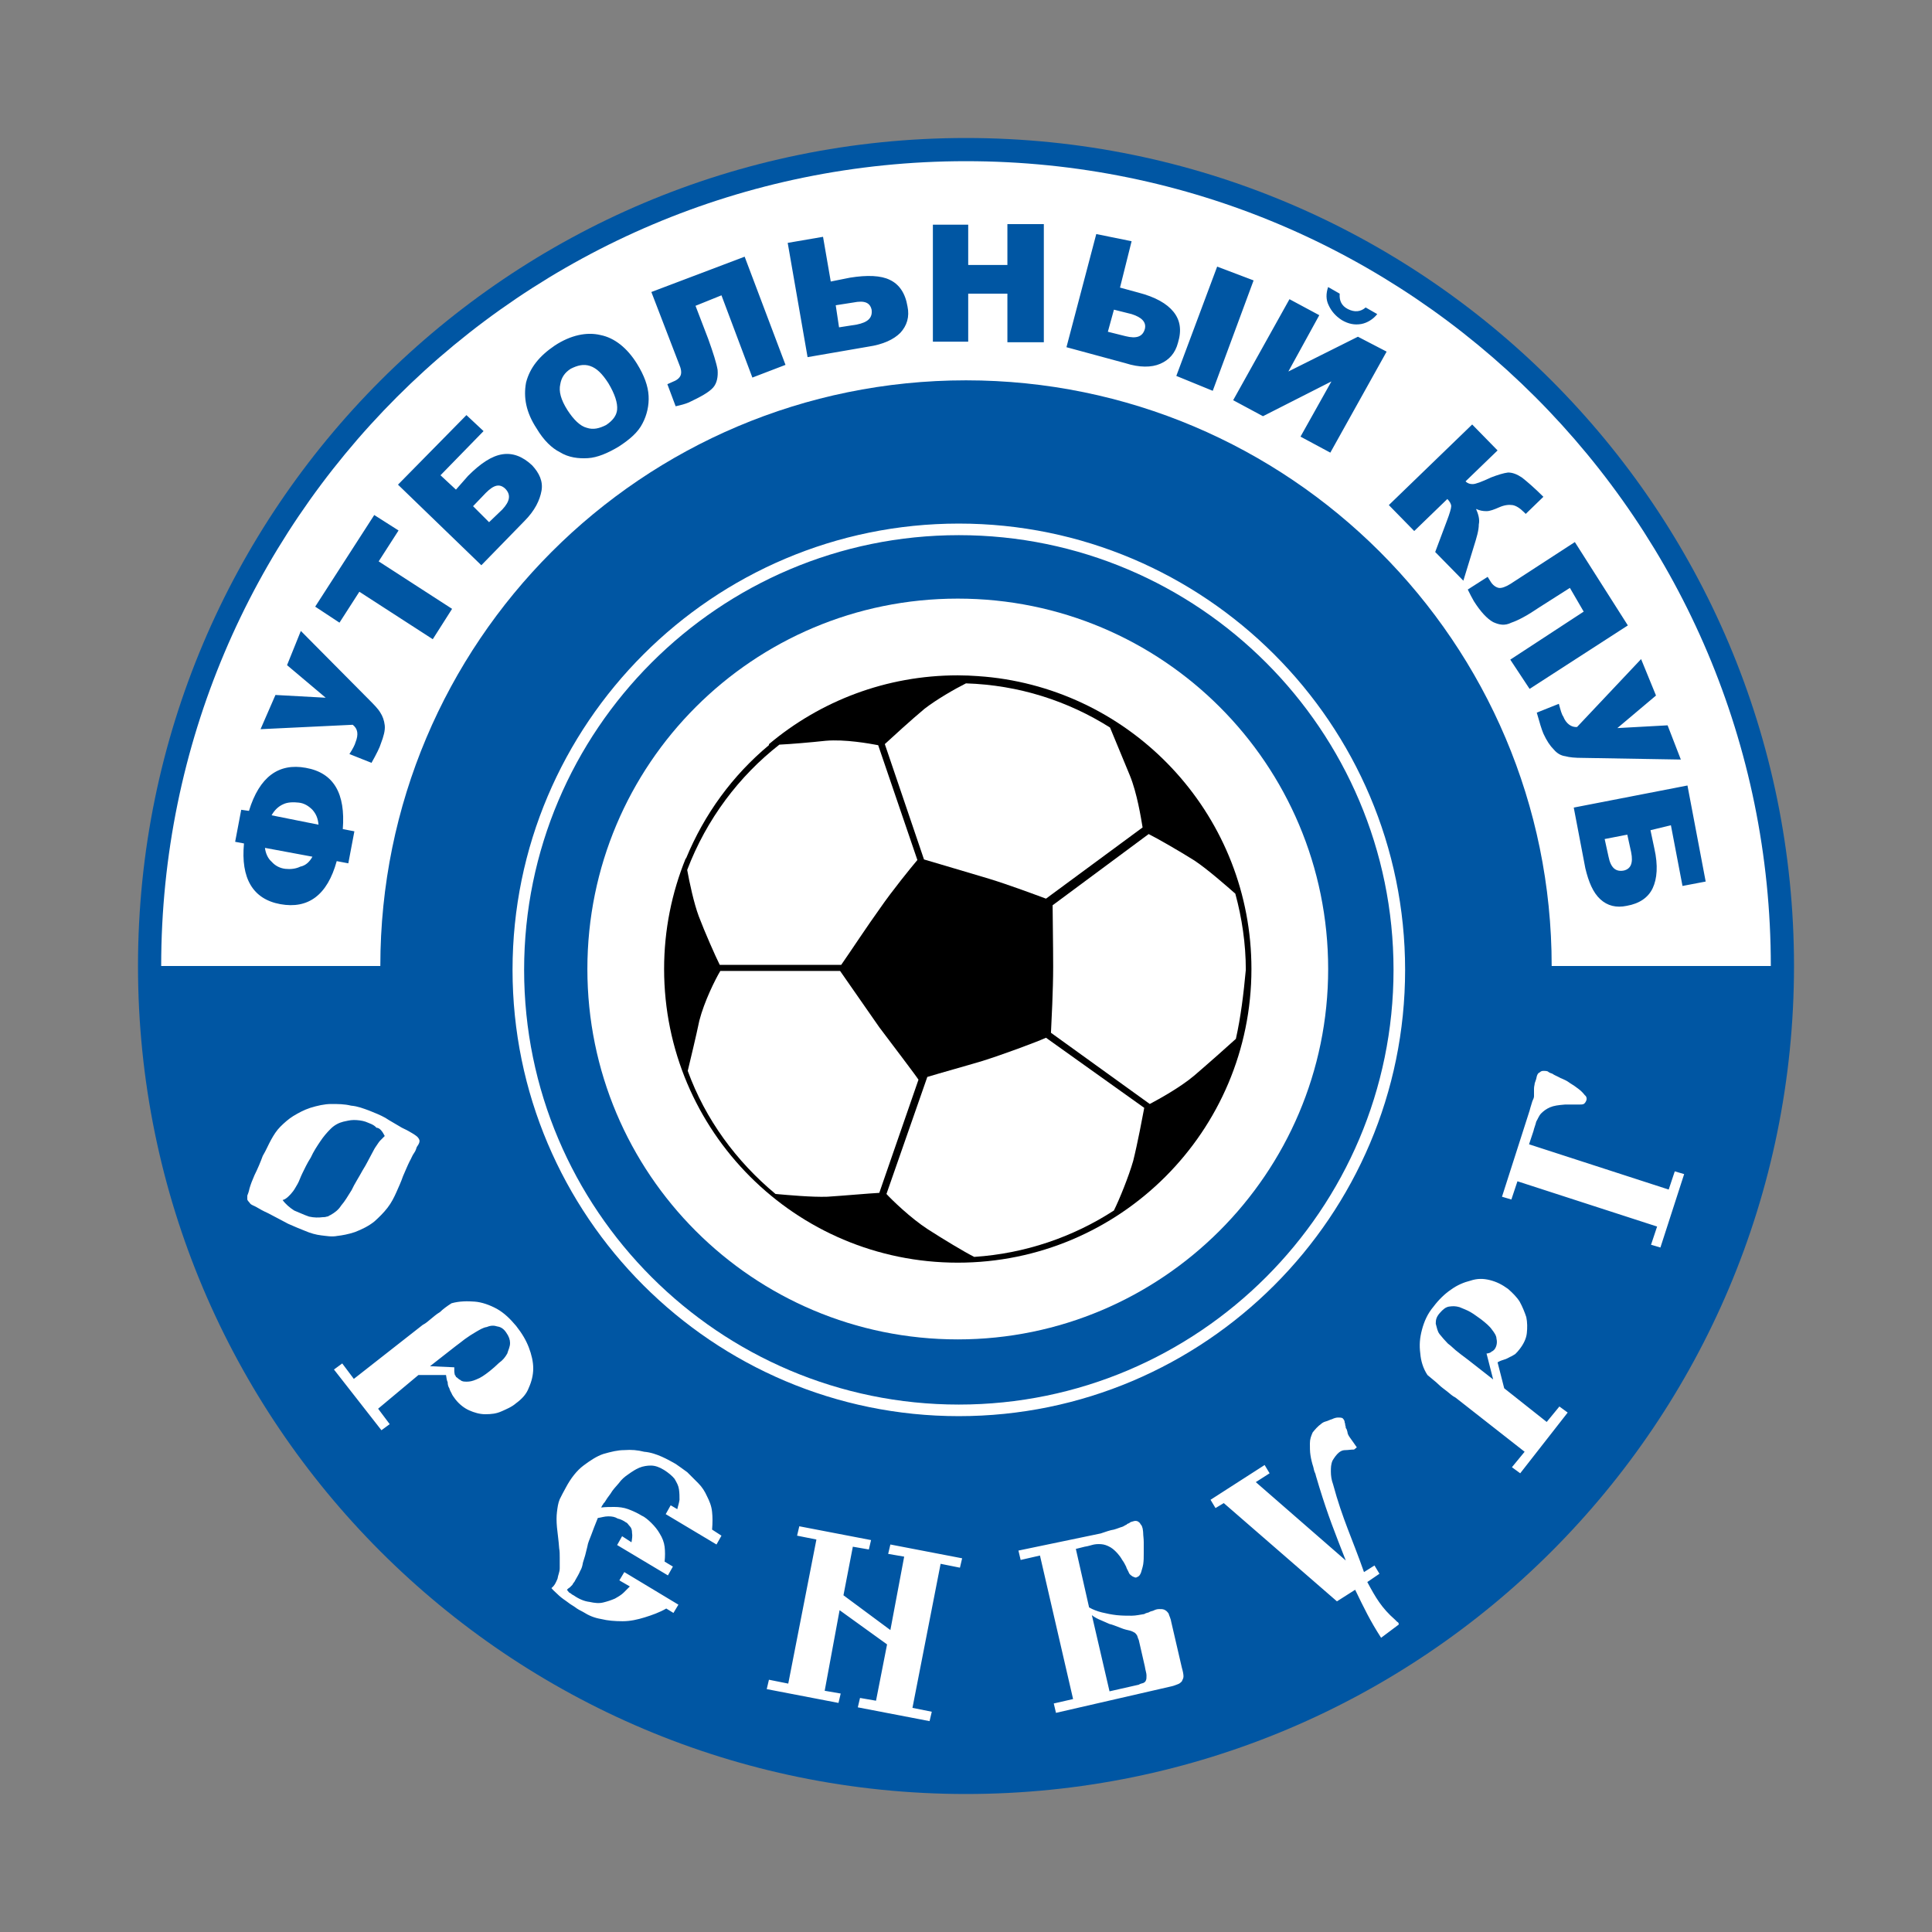
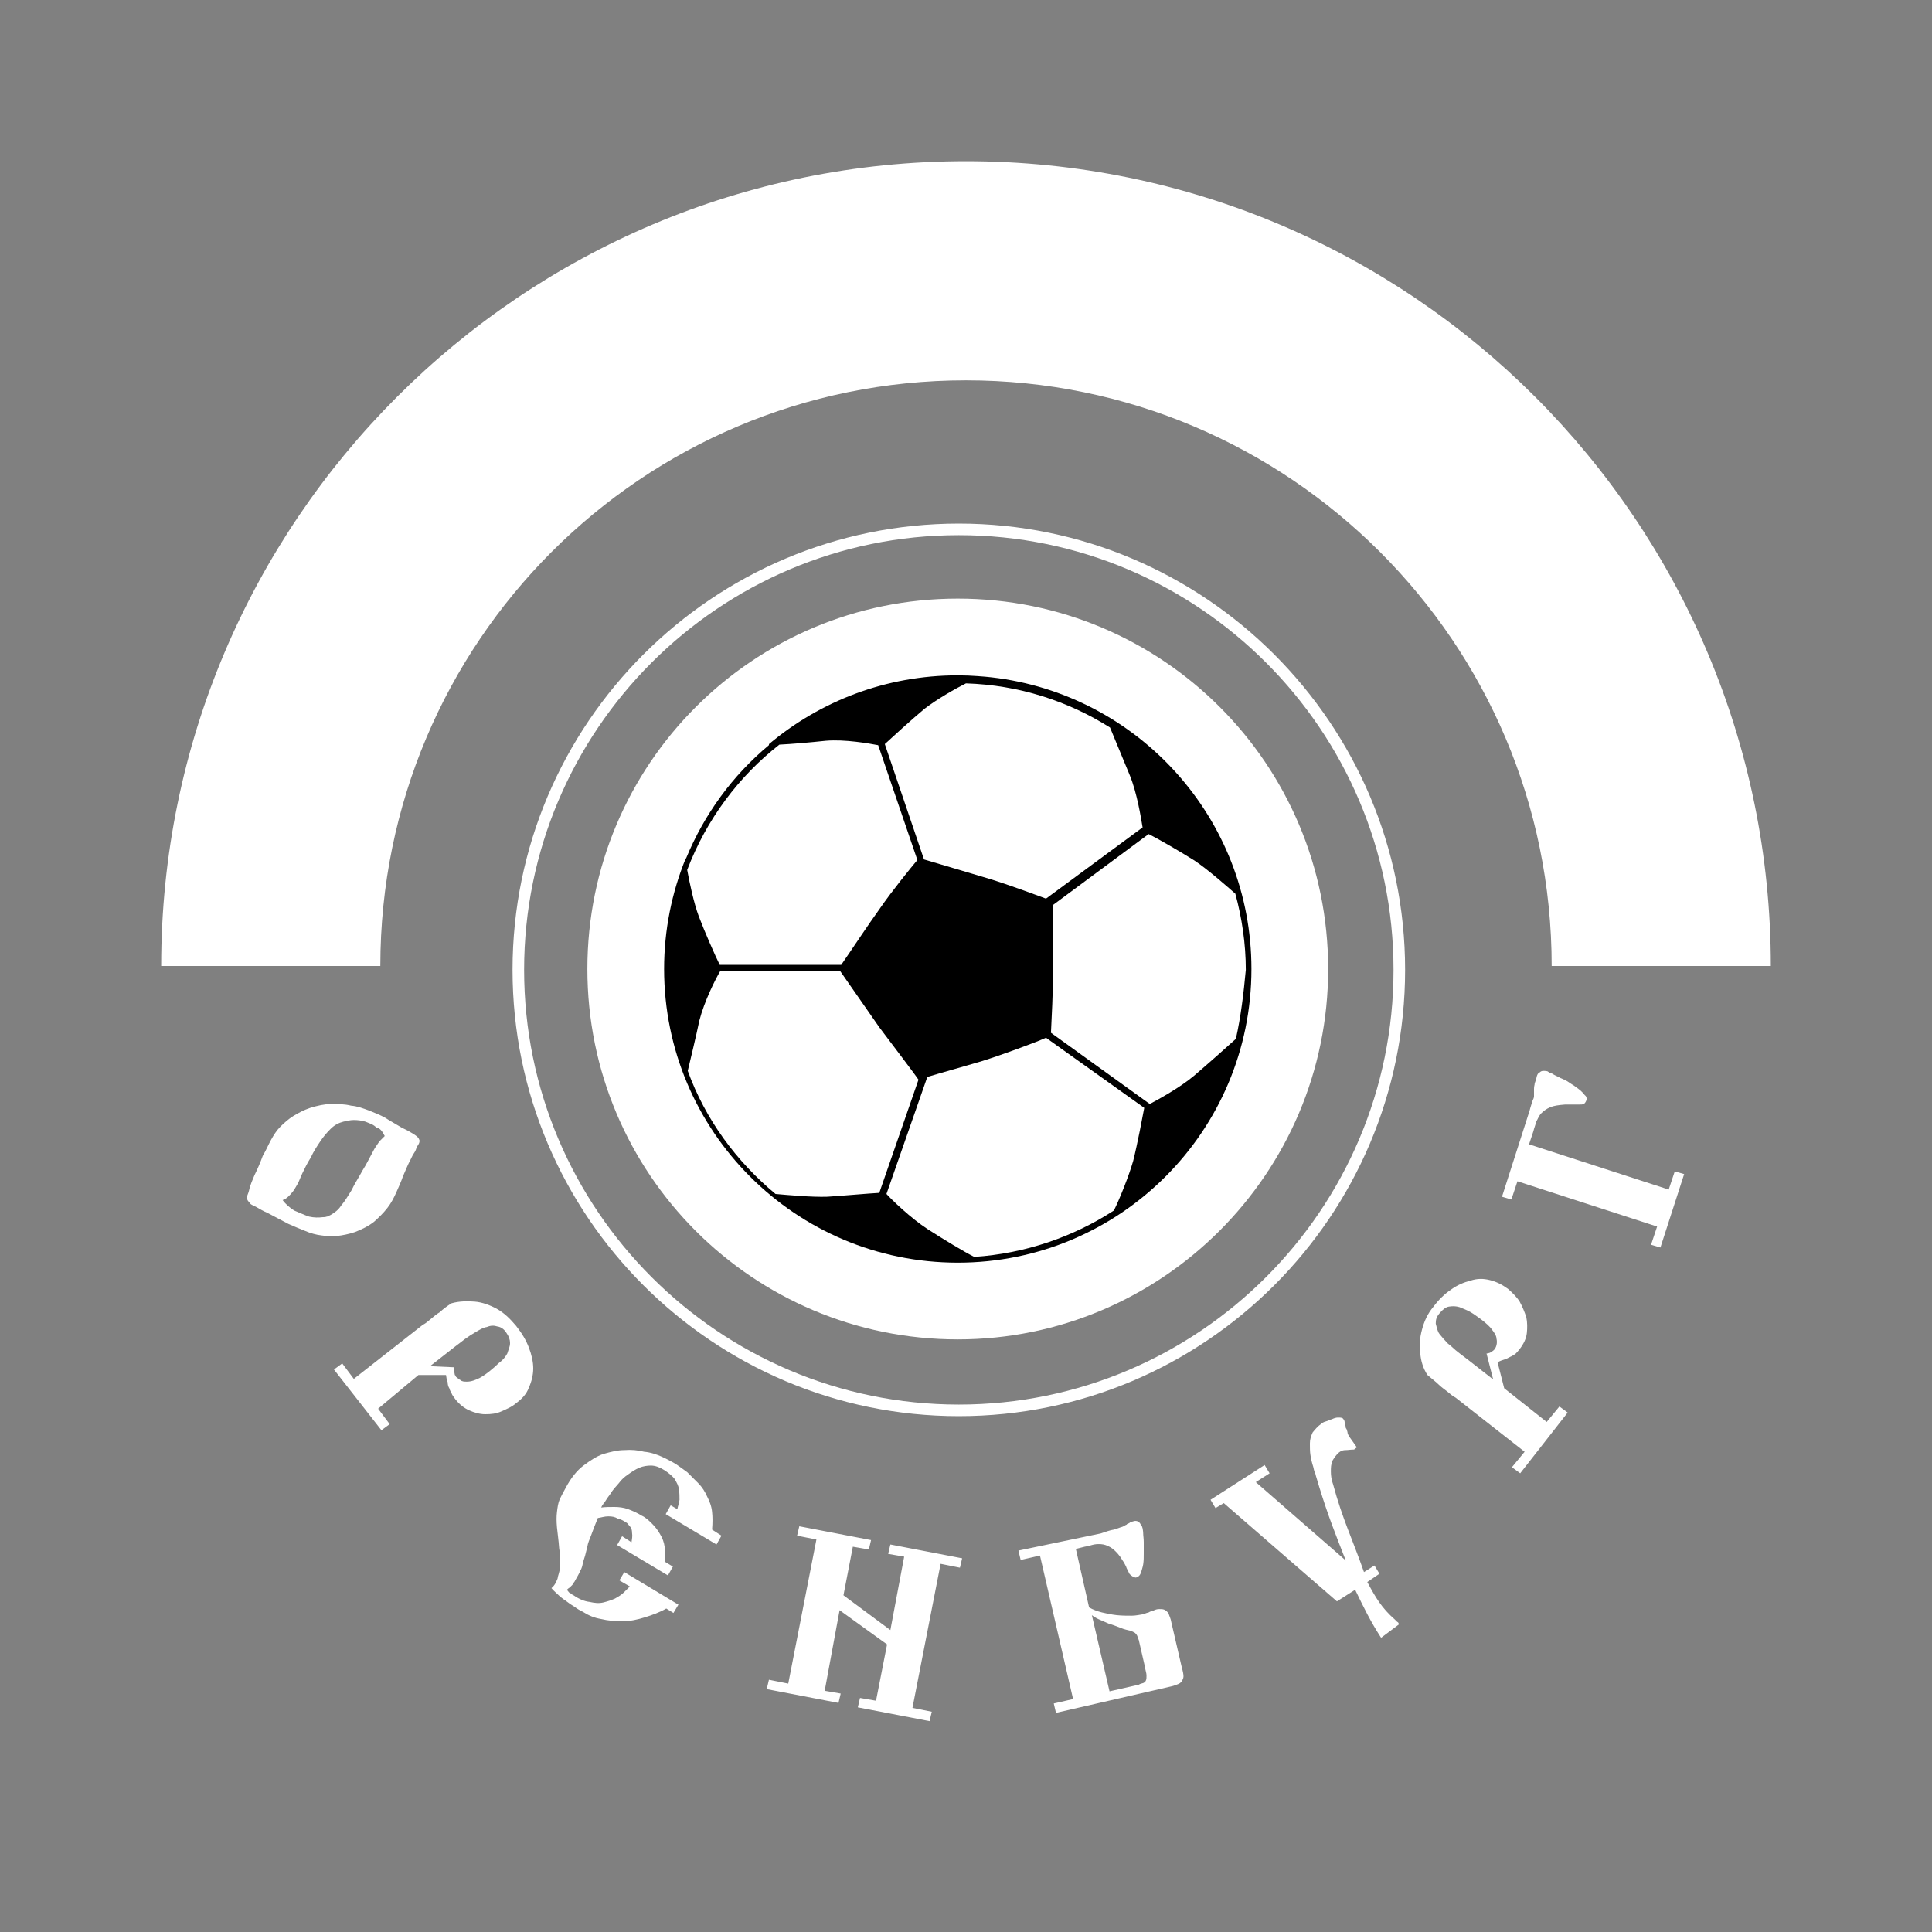
<svg xmlns="http://www.w3.org/2000/svg" width="350" height="350" viewBox="0 0 350 350" fill="none">
  <rect x="0" y="0" width="350" height="350" fill="#808080" stroke="none" />
-   <path d="M175 325C257.843 325 325 257.843 325 175C325 92.157 257.843 25 175 25C92.157 25 25 92.157 25 175C25 257.843 92.157 325 175 325Z" fill="#0056A3" />
  <path d="M175 29.2C94.5 29.2 29.2 94.5 29.2 175H68.9C68.9 116.4 116.3 68.9 175 68.9C233.5 68.9 281.1 116.4 281.1 175H320.8C320.8 94.5 255.6 29.2 175 29.2Z" fill="white" />
-   <path d="M45.1 146.9C47 140.7 50.5 138.2 55.4 139.1C60.5 140 62.6 143.8 62.1 150.2L64.2 150.6L63.1 156.4L61 156C59.3 162.2 55.8 164.7 50.8 163.8C45.8 162.9 43.6 159.1 44.2 152.8L42.6 152.5L43.7 146.7L45.1 146.9ZM57.7 149.4C57.6 148.3 57.3 147.5 56.6 146.7C55.9 146 55.1 145.5 54.1 145.4C53.2 145.3 52.1 145.3 51.3 145.7C50.4 146.1 49.7 146.8 49.2 147.7L57.7 149.4ZM56.6 155.2L48 153.6C48.1 154.5 48.5 155.5 49.2 156.1C49.9 156.9 50.8 157.3 51.7 157.4C52.6 157.5 53.6 157.4 54.4 157C55.4 156.8 56.1 156.1 56.6 155.2ZM47.2 132.1L63.9 131.3C64.8 132 65 133 64.4 134.5C64.3 134.9 63.9 135.7 63.3 136.6L67.3 138.2C68.2 136.6 68.8 135.4 69 134.7C69.5 133.4 69.8 132.3 69.7 131.4C69.6 130.5 69.3 129.7 68.9 129.1C68.5 128.4 67.7 127.6 66.8 126.7L54.5 114.3L52 120.5L59 126.4L49.9 125.9L47.2 132.1ZM57.1 109.9L67.8 93.3L72.2 96.1L68.6 101.7L81.9 110.3L78.4 115.8L65.1 107.2L61.5 112.8L57.1 109.9ZM82.6 88.7L79.8 86.1L87.6 78.1L84.5 75.2L72.1 87.8L87.2 102.4L95 94.4C96.9 92.5 97.8 90.6 98.1 88.9C98.4 87.2 97.7 85.7 96.4 84.3C94.7 82.7 92.9 82 91 82.3C89.1 82.6 87.1 83.9 84.8 86.2L82.6 88.7ZM88.6 94.6L85.7 91.7L88 89.3C89.5 87.8 90.5 87.6 91.5 88.5C92.6 89.6 92.4 90.8 91 92.3L88.6 94.6ZM97.2 77.6C95.3 74.7 94.8 72 95.3 69.3C96 66.6 97.7 64.5 100.5 62.6C103.4 60.7 106.3 60.1 108.8 60.7C111.3 61.2 113.6 63 115.4 65.9C116.7 68 117.4 69.9 117.5 71.7C117.6 73.4 117.2 75.2 116.4 76.7C115.6 78.3 114.1 79.6 112.1 80.9C110.1 82.1 108.2 82.9 106.5 83C104.8 83.1 103 82.9 101.4 81.9C100 81.2 98.5 79.8 97.2 77.6ZM102.8 74.3C103.9 76 105.1 77.2 106.3 77.5C107.5 77.9 108.6 77.6 109.8 77C111 76.2 111.7 75.3 111.8 74.2C111.9 73 111.4 71.4 110.2 69.4C109.1 67.7 108.1 66.7 106.9 66.3C105.7 65.9 104.6 66.2 103.4 66.8C102.3 67.5 101.7 68.4 101.5 69.6C101.2 70.9 101.6 72.4 102.8 74.3ZM142.3 66.1L136.3 68.4L130.7 53.5L126 55.4L128.3 61.4C129.2 63.9 129.8 65.8 130 67C130.1 68.2 129.9 69.4 129.2 70.2C128.4 71.1 126.9 71.9 124.8 72.9C124.1 73.2 123.3 73.4 122.4 73.6L120.9 69.6L121.8 69.2C122.6 68.9 123.1 68.5 123.3 68C123.5 67.5 123.4 66.8 123 65.9L118 52.9L134.9 46.5L142.3 66.1ZM150.5 51L154 50.3C157.1 49.8 159.6 49.9 161.2 50.7C162.9 51.5 164 53.1 164.4 55.5C164.8 57.4 164.3 59 163.1 60.3C161.9 61.5 160 62.4 157.3 62.8L146.3 64.7L142.7 44L149.1 42.9L150.5 51ZM152 59.3L155.2 58.8C157.2 58.4 158.1 57.6 157.9 56.1C157.6 54.8 156.6 54.4 154.6 54.8L151.4 55.3L152 59.3ZM169 40.7H175.4V48H182.5V40.6H189.1V62H182.5V53.2H175.4V61.9H169V40.7ZM202.9 52.1L206.2 53C209.3 53.8 211.4 55 212.6 56.5C213.8 58 214.1 59.8 213.4 62.1C212.9 64 211.8 65.2 210.2 65.9C208.6 66.6 206.4 66.6 203.9 65.8L193.2 62.9L198.6 42.4L205 43.7L202.9 52.1ZM200.7 60.1L203.9 60.9C205.9 61.4 207 61 207.4 59.6C207.7 58.4 206.9 57.5 205 56.9L201.8 56.1L200.7 60.1ZM220.5 48.3L213.1 68.1L219.7 70.8L227.1 50.8L220.5 48.3ZM251.2 63.7L241 82L235.6 79.1L241.2 69.1L228.8 75.4L223.4 72.5L233.6 54.2L239 57.1L233.4 67.3L246 61L251.2 63.7ZM249.5 56.9L247.4 55.7C246.5 56.5 245.4 56.6 244.2 56C243 55.4 242.6 54.4 242.7 53.2L240.6 52C240.2 53.2 240.2 54.3 240.7 55.3C241.2 56.4 242 57.3 243.1 58C244.3 58.7 245.4 58.9 246.6 58.7C247.7 58.5 248.8 57.8 249.5 56.9ZM265.1 105.2L260 100L262.1 94.4C262.6 93.1 262.9 92.1 262.9 91.7C262.9 91.3 262.6 90.8 262.2 90.4L256.2 96.2L251.6 91.5L266.7 76.9L271.3 81.6L265.5 87.2C265.9 87.6 266.3 87.7 266.8 87.7C267.3 87.7 268.4 87.3 270.1 86.5C271.4 86 272.4 85.7 273.2 85.6C274 85.6 274.8 85.9 275.7 86.5C276.6 87.2 278 88.4 279.6 90L276.4 93.1L276.1 92.8C275.3 92 274.6 91.6 274 91.5C273.3 91.4 272.5 91.5 271.6 91.9C270.7 92.3 269.9 92.6 269.3 92.6C268.6 92.6 268.1 92.5 267.4 92.2C267.8 93.1 268.1 94.1 267.9 95C267.9 96.1 267.5 97.4 267 99L265.1 105.2ZM277.1 124.8L294.9 113.3L285.3 98.2L273.6 105.8C272.8 106.3 272 106.6 271.5 106.5C271 106.4 270.4 106 270 105.3L269.5 104.5L265.9 106.8C266.3 107.6 266.7 108.4 267 108.9C268.2 110.8 269.4 112.1 270.5 112.7C271.6 113.2 272.6 113.4 273.8 112.8C275 112.4 276.7 111.5 278.9 110L284.4 106.5L286.9 110.8L273.6 119.5L277.1 124.8ZM297.3 119.4L300 126L293 131.9L302.1 131.4L304.5 137.6L286.8 137.3C285.3 137.3 284.3 137.2 283.6 137C282.8 136.9 282.1 136.5 281.5 135.8C280.8 135.1 280.2 134.2 279.6 132.9C279.3 132.2 278.9 130.9 278.4 129.1L282.4 127.5C282.7 128.6 282.9 129.4 283.2 129.8C283.7 131.1 284.7 131.8 285.7 131.7L297.3 119.4ZM299 150.4L299.7 153.7C300.4 156.8 300.2 159.2 299.4 160.9C298.6 162.6 297 163.7 294.7 164.1C292.8 164.5 291.2 164.1 289.9 162.9C288.6 161.7 287.8 159.8 287.2 157.3L285.1 146.3L305.7 142.3L309 159.7L304.8 160.5L302.7 149.5L299 150.4ZM290.7 152L291.4 155.2C291.8 157.2 292.7 158 294.2 157.7C295.4 157.4 295.9 156.4 295.5 154.4L294.8 151.2L290.7 152Z" fill="#0056A3" />
  <path d="M76 206.6C75.9 206.2 75.6 205.9 75.3 205.7C74.9 205.4 74.5 205.2 74 204.9C73.5 204.6 72.9 204.4 72.3 204C71.5 203.5 70.7 203.1 69.8 202.5C68.9 202 67.9 201.6 66.9 201.2C65.8 200.8 64.8 200.4 63.6 200.3C62.4 200 61.2 200 60 200C58.8 200 57.5 200.3 56.2 200.7C55 201.1 54.1 201.6 53.1 202.2C52.3 202.7 51.5 203.4 50.8 204.1C50.1 204.8 49.6 205.6 49.1 206.5C48.6 207.4 48.2 208.4 47.6 209.4C47.2 210.5 46.7 211.7 46.1 212.9C45.7 213.8 45.4 214.6 45.2 215.3C45.1 215.8 44.9 216.4 44.8 216.6C44.8 216.9 44.8 217.1 44.8 217.3C44.9 217.6 45.1 217.7 45.3 218C45.5 218.3 46 218.4 46.5 218.7C47 219 47.7 219.4 48.6 219.8C49.9 220.5 51.1 221.1 52.2 221.7C53.3 222.2 54.3 222.6 55.3 223C56.2 223.4 57.3 223.7 58.2 223.8C59.1 223.9 60.1 224.1 61.1 223.9C62 223.8 63.1 223.6 64.3 223.2C65.6 222.7 66.8 222.1 67.8 221.3C68.7 220.5 69.5 219.7 70.2 218.8C70.9 217.9 71.4 216.9 71.8 216C72.2 215.1 72.7 214 73 213.1C73.4 212.2 73.8 211.2 74.2 210.4C74.5 209.9 74.7 209.3 75 208.9C75.3 208.5 75.4 208.1 75.5 207.8C76 207.1 76 206.9 76 206.6ZM69.7 205.8C69.4 206.1 69.2 206.3 68.9 206.6C68.6 206.9 68.4 207.3 68.1 207.7C67.8 208.1 67.6 208.6 67.2 209.3C66.8 210 66.4 210.9 65.7 212C65 213.3 64.2 214.5 63.7 215.6C63 216.7 62.5 217.6 61.8 218.4C61.3 219.2 60.6 219.7 59.9 220.1C59.6 220.2 59.5 220.4 59.2 220.4C58.9 220.5 58.7 220.5 58.5 220.5C57.7 220.6 56.9 220.6 56 220.4C55.1 220.1 54.3 219.7 53.3 219.3C52.5 218.8 51.7 218.1 51.2 217.4C51.6 217.3 52 217 52.3 216.7C52.6 216.4 52.8 216.2 53.1 215.8C53.4 215.4 53.6 215 53.9 214.5C54.2 214 54.4 213.3 54.8 212.5C55.2 211.7 55.6 210.8 56.3 209.7C56.8 208.6 57.4 207.7 58 206.8C58.6 205.9 59.2 205.2 59.9 204.5C60.6 203.8 61.4 203.4 62.2 203.2C62.7 203.1 63.4 202.9 64.1 202.9C64.8 202.9 65.6 203 66.2 203.2C66.9 203.5 67.7 203.7 68.2 204.3C68.8 204.3 69.3 205 69.7 205.8ZM75.8 249.1H80.8C80.9 249.6 80.9 250 81.1 250.4C81.1 250.8 81.2 251.2 81.4 251.5C81.5 251.9 81.7 252.2 81.8 252.4C81.9 252.7 82.2 253.1 82.5 253.5C83.2 254.4 84.1 255.1 85 255.5C85.9 255.9 86.9 256.2 87.9 256.2C89 256.2 89.9 256.1 90.8 255.7C91.7 255.3 92.7 254.9 93.5 254.2C94.6 253.4 95.4 252.5 95.8 251.4C96.3 250.3 96.6 249.1 96.6 247.9C96.6 246.7 96.3 245.4 95.8 244.1C95.3 242.8 94.6 241.6 93.5 240.2C92.4 238.9 91.4 237.9 90 237.1C88.7 236.4 87.3 235.9 86 235.8C84.7 235.7 83.2 235.7 81.8 236.1C81 236.6 80.2 237.2 79.7 237.7C79 238.1 78.5 238.6 78.1 238.9C77.6 239.3 77.2 239.7 76.6 240L64.1 249.8L62 247L60.5 248.1L69.1 259.1L70.6 258L68.5 255.2L75.8 249.1ZM77.9 247.5L82.5 243.9C83 243.5 83.6 243.1 84.2 242.6C84.9 242.1 85.5 241.7 86.2 241.3C86.9 240.9 87.5 240.5 88.2 240.4C88.9 240.1 89.5 240.1 90.1 240.3C90.8 240.4 91.3 240.8 91.7 241.4C92.2 242.1 92.4 242.7 92.4 243.3C92.4 244 92.1 244.5 91.9 245.2C91.5 245.9 91.1 246.4 90.4 246.9C89.9 247.4 89.2 248 88.7 248.4C87.8 249.1 87.1 249.6 86.3 249.9C85.6 250.2 85.1 250.3 84.6 250.3C84.1 250.3 83.7 250.3 83.4 250C83.1 249.9 82.9 249.6 82.7 249.5C82.5 249.4 82.6 249.2 82.4 249.1C82.4 249 82.3 248.7 82.3 248.4C82.3 248.1 82.3 248 82.3 247.7L77.9 247.5ZM112.7 278.3L111.8 279.9L121 285.4L121.9 283.8L120.4 282.9C120.5 282 120.5 281 120.4 280.2C120.3 279.4 120 278.6 119.5 277.8C119.1 277.1 118.6 276.5 118 275.9C117.5 275.4 116.8 274.8 116.3 274.6C115.5 274.1 114.6 273.7 113.8 273.4C113 273.1 112.1 273 111.3 273C110.5 273 109.7 273 108.9 273.1C109 273 109 272.8 109.2 272.6C109.3 272.5 109.3 272.3 109.5 272.2C109.8 271.7 110.2 271.1 110.6 270.6C111 269.9 111.5 269.4 112.1 268.7C112.6 268 113.2 267.5 113.8 267.1C114.5 266.6 115.1 266.2 115.8 265.9C116.5 265.6 117.3 265.5 117.9 265.5C118.7 265.5 119.5 265.8 120.3 266.3C121.1 266.8 121.8 267.4 122.2 267.9C122.6 268.6 122.9 269.1 123 269.8C123.1 270.5 123.1 271.1 123.1 271.7C123 272.4 122.8 272.9 122.7 273.4L121.5 272.7L120.6 274.3L129.8 279.8L130.7 278.2L129 277.1C129.1 275.9 129.1 274.8 129 273.9C128.9 272.8 128.5 271.9 128.1 271.1C127.7 270.2 127.2 269.4 126.5 268.7C125.8 268 125.2 267.4 124.5 266.7C123.8 266.2 123 265.6 122.4 265.2C121.7 264.8 120.8 264.3 119.9 263.9C119 263.5 117.9 263.1 116.7 263C115.5 262.7 114.4 262.6 113.1 262.7C111.9 262.7 110.7 263 109.3 263.4C108.1 263.8 106.9 264.6 105.7 265.5C104.5 266.4 103.4 267.8 102.5 269.5C102.1 270.2 101.7 271 101.4 271.6C101.1 272.3 101 273.1 100.9 273.9C100.8 274.7 100.8 275.6 100.9 276.7C101 277.8 101.2 279 101.3 280.5C101.4 281 101.4 281.6 101.4 282.2C101.4 282.7 101.4 283.4 101.4 284.1C101.4 284.8 101.1 285.3 101 286C100.7 286.7 100.5 287.2 99.9 287.7C100.2 288.1 100.6 288.4 101 288.8C101.4 289.2 101.9 289.6 102.5 290C103 290.4 103.6 290.8 104.1 291.1C104.6 291.5 105.2 291.8 105.6 292C106.7 292.7 107.7 293.1 108.9 293.3C110.1 293.6 111.4 293.7 112.8 293.7C114.2 293.7 115.5 293.4 116.8 293C118.1 292.6 119.5 292.1 120.7 291.4L122 292.2L122.9 290.7L113.1 284.8L112.2 286.3L114.1 287.4C113.8 287.7 113.4 288.1 113 288.5C112.6 288.9 112.1 289.2 111.4 289.6C110.7 289.9 110.1 290.1 109.3 290.3C108.5 290.5 107.7 290.4 106.8 290.2C105.9 290.1 104.9 289.7 103.9 289C103.6 288.9 103.4 288.6 103.1 288.5C103 288.4 102.8 288.1 102.7 288C102.8 287.9 103 287.7 103.2 287.6C103.3 287.5 103.5 287.3 103.7 287.1C103.8 286.8 104.1 286.6 104.2 286.3C104.6 285.6 104.9 285.1 105.1 284.6C105.4 284.1 105.5 283.7 105.6 283.1C105.7 282.7 105.9 282.2 106 281.8C106.1 281.3 106.3 280.7 106.4 280.2C106.5 279.5 106.8 278.9 107.1 278.1C107.4 277.3 107.8 276.2 108.3 275C109 274.9 109.5 274.7 110.2 274.7C110.9 274.7 111.4 274.8 111.9 275.1C112.4 275.2 113 275.5 113.4 275.8C113.7 275.9 113.8 276.2 114.1 276.5C114.4 276.8 114.5 277.2 114.5 277.7C114.6 278.2 114.5 278.8 114.4 279.4L112.7 278.3ZM152.1 291.7L160.7 297.9L158.7 308.1L155.8 307.6L155.4 309.3L168.4 311.8L168.8 310.1L165.3 309.4L170.4 283.3L173.9 284L174.3 282.3L161.3 279.8L160.9 281.5L163.8 282L161.3 295.3L152.8 289L154.5 280.2L157.4 280.7L157.8 279L144.8 276.5L144.4 278.2L147.9 278.9L142.8 305L139.3 304.3L138.9 306L151.9 308.5L152.3 306.8L149.4 306.3L152.1 291.7ZM184.5 280.9L184.9 282.6L188.4 281.8L194.4 307.8L190.9 308.6L191.3 310.3L212.2 305.5C212.7 305.4 213.1 305.2 213.4 305.1C213.7 305 213.9 304.8 214.1 304.6C214.2 304.3 214.4 304.1 214.4 303.7C214.4 303.3 214.3 302.8 214.1 302.1L212.2 293.9C212.1 293.2 211.8 292.7 211.7 292.3C211.4 291.9 211.3 291.8 210.9 291.6C210.6 291.5 210.4 291.5 210 291.5C209.6 291.5 209.3 291.6 208.9 291.8C208.6 291.9 208.4 291.9 208.1 292.1C207.8 292.2 207.6 292.2 207.3 292.4C206.6 292.5 205.8 292.7 205 292.7C204.1 292.7 203.3 292.7 202.3 292.6C201.4 292.5 200.4 292.3 199.6 292.1C198.8 291.9 198 291.6 197.3 291.2L194.9 280.6L196.5 280.2C197.2 280.1 197.7 279.9 198.2 279.8C198.7 279.7 199.4 279.7 199.9 279.8C200.4 279.9 201.1 280.2 201.6 280.6C202.1 281 202.8 281.7 203.3 282.6C203.6 283 203.8 283.4 204 283.8C204.1 284.2 204.4 284.6 204.5 284.9C204.6 285.2 204.9 285.4 205.2 285.6C205.5 285.7 205.7 285.9 206 285.7C206.3 285.6 206.5 285.4 206.7 284.9C206.8 284.5 207 284 207.1 283.4C207.2 282.7 207.2 282.2 207.2 281.4C207.2 280.7 207.2 280.1 207.2 279.4C207.2 278.7 207.1 278.2 207.1 277.8C207.1 277.4 207 277 207 276.9C206.9 276.6 206.9 276.4 206.6 276.1C206.5 275.8 206.2 275.7 206.1 275.6C205.8 275.5 205.6 275.5 205.3 275.6C205 275.7 204.8 275.7 204.6 275.9C204.5 276 204.2 276 204.1 276.2C203.8 276.3 203.6 276.5 203.3 276.6C202.9 276.7 202.5 276.9 201.8 277.1C201.1 277.2 200.3 277.5 199.4 277.8L184.5 280.9ZM201 306.4L197.8 292.6C198.3 293 198.9 293.3 199.4 293.5C199.9 293.7 200.5 294 201 294.2C201.5 294.3 202.2 294.6 203 294.9C203.7 295.2 204.3 295.3 204.7 295.4C205.1 295.5 205.4 295.7 205.6 295.8C205.7 295.9 205.9 296.1 206 296.3C206.1 296.5 206.1 296.7 206.3 297.1L207.4 301.9C207.5 302.6 207.7 303.1 207.7 303.5C207.7 303.9 207.7 304.2 207.6 304.4C207.5 304.7 207.3 304.8 207.1 304.9C206.8 305 206.6 305 206.3 305.2L201 306.4ZM249.9 285.1L249 283.6L247.1 284.8C245 278.8 243.2 275.2 241.5 268.9C241.2 268.1 241.1 267.3 241.1 266.6C241.1 265.9 241.1 265.3 241.4 264.6C241.7 264.1 242.1 263.5 242.6 263.1C243 262.8 243.3 262.7 243.8 262.7C244.2 262.7 244.7 262.6 245.3 262.6L245.8 262.2C245.3 261.5 244.9 260.9 244.6 260.5C244.3 260.1 244.1 259.7 244.1 259.4C244 259.1 244 258.9 243.8 258.7C243.8 258.6 243.8 258.4 243.7 258.2C243.7 258.1 243.7 257.9 243.6 257.7C243.6 257.4 243.5 257.2 243.2 256.9C242.9 256.8 242.7 256.8 242.4 256.8C242.1 256.8 241.7 256.9 241.3 257.1C240.9 257.2 240.6 257.4 240.2 257.5C239.8 257.6 239.5 257.8 239.4 257.9C238.7 258.4 238.2 259 237.8 259.5C237.5 260.2 237.3 260.7 237.3 261.5C237.3 262.2 237.3 263 237.4 263.6C237.5 264.3 237.7 265.1 237.9 265.7C238 266 238 266.4 238.3 267C238.4 267.5 238.7 268.3 239 269.4C240.6 274.6 241.8 277.6 243.8 282.7L227.5 268.5L230 266.9L229.1 265.4L219.3 271.7L220.2 273.2L221.7 272.3L242.2 290.1L245.5 288C247.1 291.3 248.2 293.6 250.2 296.7L253.4 294.3C253.4 294 253.3 293.9 253.1 293.8C253 293.7 252.8 293.5 252.7 293.4C250.3 291.3 249.2 289.4 247.7 286.6L249.9 285.1ZM272.5 251.5L271.3 246.8C271.8 246.5 272.2 246.4 272.5 246.3C272.9 246.2 273.2 246 273.6 245.8C273.9 245.7 274.3 245.4 274.5 245.3C274.8 245 275 244.8 275.3 244.4C276 243.5 276.5 242.5 276.6 241.5C276.7 240.6 276.7 239.5 276.5 238.6C276.2 237.7 275.8 236.7 275.3 235.8C274.8 235 274 234.2 273.2 233.5C272.1 232.7 271.1 232.2 269.9 231.9C268.7 231.6 267.6 231.6 266.4 232C265.2 232.3 264 232.8 262.9 233.6C261.7 234.4 260.6 235.5 259.7 236.7C258.6 238 258 239.4 257.6 240.9C257.2 242.4 257.1 243.7 257.3 245.2C257.4 246.5 257.8 247.9 258.6 249.1C259.4 249.8 260.1 250.3 260.6 250.8C261.1 251.3 261.7 251.7 262.2 252.1C262.7 252.5 263.1 252.9 263.7 253.2L276.2 263L273.9 265.8L275.4 266.9L284 255.9L282.5 254.8L280.2 257.6L272.5 251.5ZM270.5 249.9L265.9 246.3C265.4 245.9 264.8 245.5 264.2 245C263.5 244.5 263 243.9 262.3 243.4C261.8 242.9 261.2 242.2 260.8 241.7C260.4 241.2 260.3 240.5 260.1 239.8C260.1 239.1 260.2 238.6 260.8 237.9C261.4 237.2 261.9 236.8 262.5 236.7C263.2 236.6 263.7 236.6 264.4 236.8C265.1 237.1 265.7 237.3 266.4 237.7C267.1 238.1 267.7 238.6 268.3 239C269.2 239.7 269.9 240.3 270.3 240.9C270.7 241.4 271.1 242 271.1 242.5C271.2 242.9 271.2 243.3 271.1 243.7C271 244.1 270.8 244.4 270.7 244.5C270.6 244.6 270.4 244.8 270.3 244.8C270.2 244.9 269.9 245.1 269.8 245.1C269.5 245.2 269.4 245.2 269.3 245.2L270.5 249.9ZM272.1 216.8L273.8 217.3L274.9 214L300.2 222.2L299.1 225.5L300.8 226L305.1 212.7L303.4 212.2L302.3 215.5L277 207.3L277.8 204.9C277.9 204.4 278.2 203.7 278.3 203.2C278.6 202.7 278.8 202.1 279.2 201.7C279.6 201.3 280.1 200.9 280.8 200.6C281.5 200.3 282.3 200.2 283.5 200.1C283.9 200.1 284.4 200.1 284.8 200.1C285.2 200.1 285.6 200.1 286 200.1C286.4 200.1 286.7 200.1 286.9 200C287.1 199.9 287.3 199.6 287.4 199.3C287.5 199 287.4 198.6 287.1 198.4C286.8 198 286.4 197.6 286 197.3C285.5 196.9 284.9 196.5 284.4 196.2C283.9 195.8 283.2 195.5 282.7 195.3C282.2 195 281.6 194.8 281.2 194.5C280.8 194.4 280.5 194.2 280.4 194.1C280.1 194 279.9 194 279.6 194C279.3 194 279.1 194.1 278.9 194.3C278.6 194.4 278.5 194.7 278.4 195C278.3 195.7 278 196.1 278 196.5C277.9 196.9 277.9 197.2 277.9 197.3C277.9 197.4 277.9 197.7 277.9 197.7C277.9 197.8 277.9 198 277.9 198.1C277.9 198.2 277.9 198.4 277.9 198.6C277.9 198.8 277.8 199.1 277.6 199.5C277.5 199.9 277.3 200.4 277.1 201.2L272.1 216.8Z" fill="white" />
  <path d="M173.509 242.644C136.409 242.644 106.409 212.644 106.409 175.544C106.409 138.444 136.409 108.444 173.509 108.444C210.609 108.444 240.609 138.444 240.609 175.544C240.609 212.644 210.409 242.644 173.509 242.644Z" fill="white" />
  <path d="M173.7 256.549C129.12 256.549 92.851 220.28 92.851 175.7C92.851 131.12 129.12 94.851 173.7 94.851C218.28 94.851 254.549 131.12 254.549 175.7C254.549 220.28 218.28 256.549 173.7 256.549ZM173.7 96.949C130.277 96.949 94.949 132.277 94.949 175.7C94.949 219.123 130.277 254.451 173.7 254.451C217.124 254.451 252.451 219.123 252.451 175.7C252.451 132.277 217.124 96.949 173.7 96.949Z" fill="white" />
  <path d="M173.509 228.744C202.891 228.744 226.709 204.925 226.709 175.544C226.709 148.237 206.132 125.749 179.641 122.707C178.86 122.627 178.079 122.542 177.291 122.498C177.29 122.497 177.287 122.494 177.285 122.492C176.037 122.404 174.78 122.344 173.509 122.344C160.488 122.344 148.566 127.028 139.319 134.795C139.309 134.879 139.299 134.951 139.291 134.998C132.691 140.498 127.591 147.498 124.291 155.498C124.272 155.506 124.238 155.523 124.215 155.532C121.704 161.711 120.309 168.463 120.309 175.544C120.309 204.925 144.128 228.744 173.509 228.744Z" fill="black" />
  <path d="M177.991 192.198C174.991 193.098 170.291 194.398 167.991 195.098L160.591 216.298C161.491 217.298 164.991 220.698 168.091 222.698C170.891 224.498 174.691 226.798 176.491 227.698C185.691 227.098 194.391 224.098 201.791 219.298C202.791 217.298 204.491 213.098 205.291 210.298C206.091 207.098 206.991 202.298 207.291 200.698L189.491 187.998C187.491 188.898 181.491 191.098 177.991 192.198Z" fill="white" />
  <path d="M223.791 161.898C222.191 160.498 218.791 157.498 216.391 155.898C213.691 154.198 209.691 151.898 208.091 151.098L190.691 163.998C190.691 165.798 190.791 170.998 190.791 175.198C190.791 179.298 190.491 185.098 190.391 187.098L208.291 199.998C209.991 199.098 213.791 196.998 216.291 194.898C219.091 192.498 222.691 189.298 223.891 188.198C224.791 184.198 225.291 179.998 225.691 175.698C225.691 170.998 224.991 166.298 223.791 161.898Z" fill="white" />
  <path d="M179.191 159.198C182.792 160.298 187.591 162.098 189.492 162.798L206.992 149.898C206.691 148.098 205.992 143.698 204.691 140.498C203.491 137.598 201.891 133.698 201.091 131.798C193.491 126.998 184.591 124.098 174.991 123.798C172.991 124.798 169.691 126.698 167.491 128.398C165.091 130.398 161.591 133.598 160.292 134.798L167.391 155.698C169.691 156.398 175.591 158.098 179.191 159.198Z" fill="white" />
  <path d="M130.391 174.798H152.391C153.791 172.798 157.291 167.498 159.391 164.598C161.591 161.398 165.091 157.098 166.191 155.798L159.091 134.998C157.491 134.698 153.091 133.898 149.591 134.198C146.791 134.498 143.291 134.798 141.191 134.898C133.891 140.598 127.991 148.398 124.491 157.598C124.891 159.798 125.691 163.598 126.591 165.998C127.691 168.898 129.591 173.198 130.391 174.798Z" fill="white" />
  <path d="M159.291 186.098C157.191 183.098 153.291 177.498 152.191 175.898H130.491C129.591 177.398 127.591 181.398 126.691 184.898C126.091 187.798 125.091 191.898 124.591 193.998C127.791 202.798 133.391 210.398 140.491 216.298C142.791 216.498 147.091 216.898 149.891 216.798C152.991 216.598 157.391 216.198 159.291 216.098L166.391 195.598C165.891 194.798 161.391 188.898 159.291 186.098Z" fill="white" />
</svg>